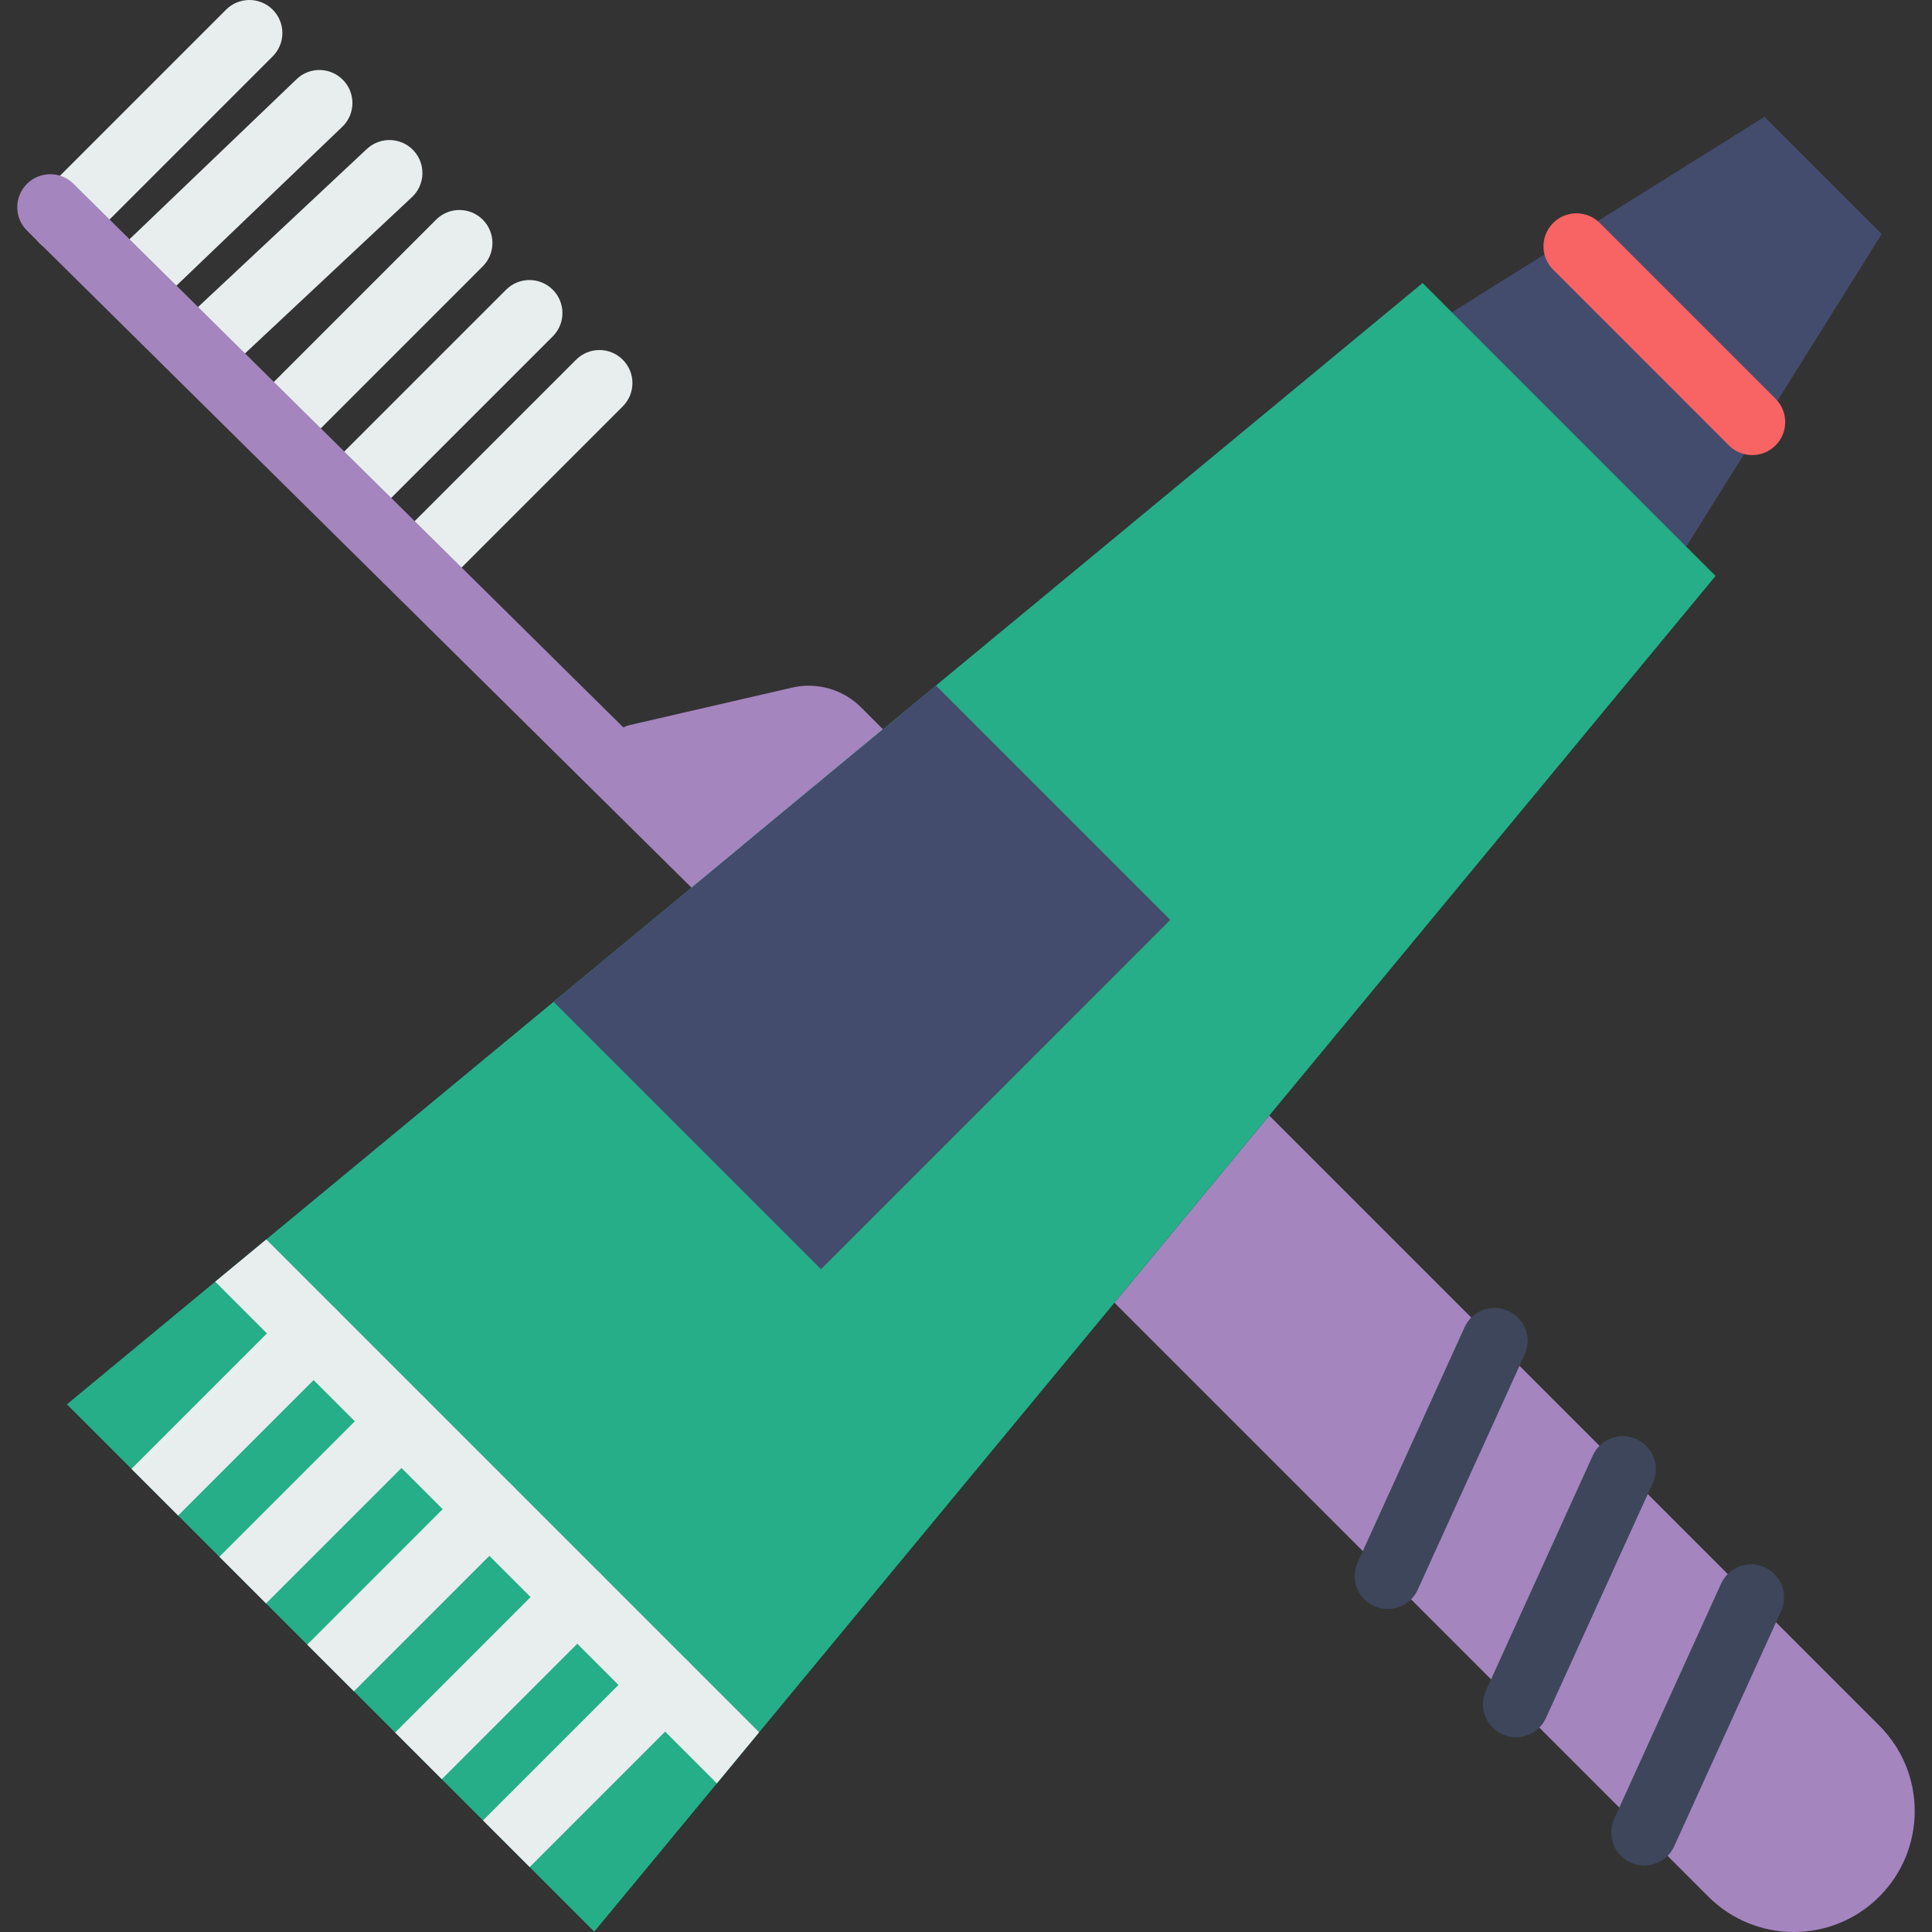
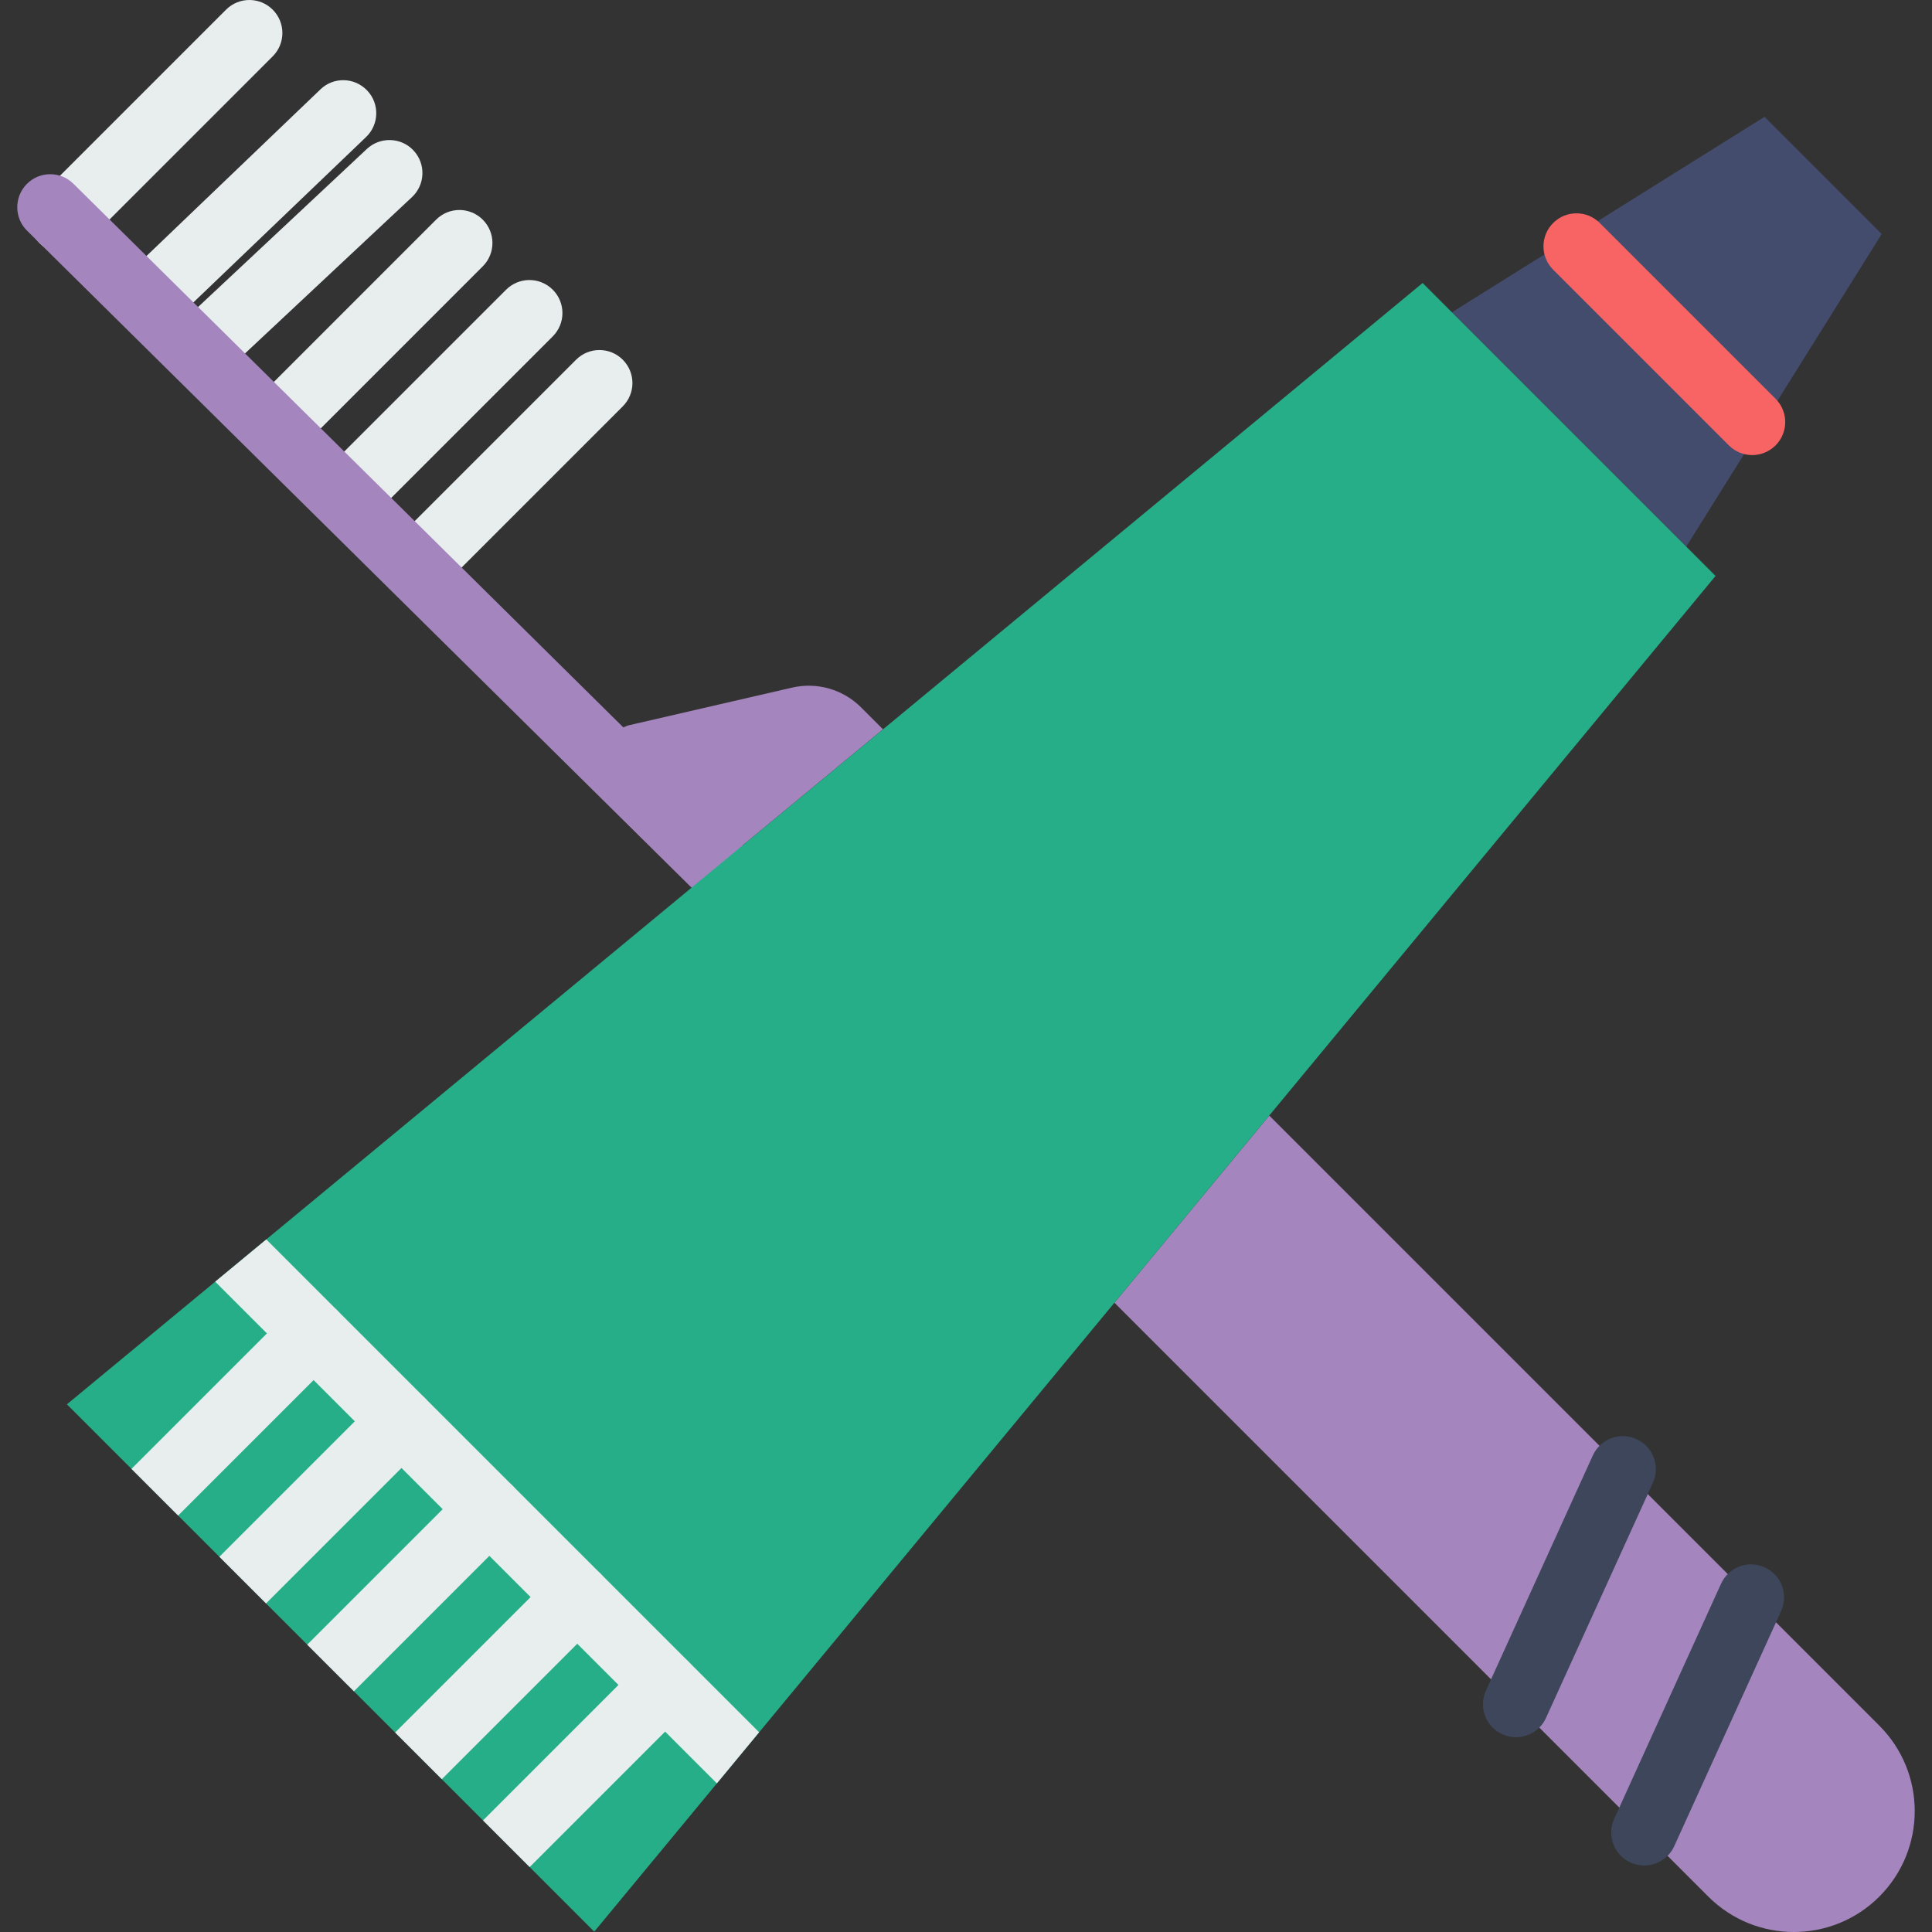
<svg xmlns="http://www.w3.org/2000/svg" height="800px" width="800px" version="1.1" id="Layer_1" viewBox="0 0 508.008 508.008" xml:space="preserve">
  <rect x="0" y="0" width="508.008" height="508.008" fill="#333333" stroke="none" />
  <g>
    <g>
      <path style="fill:#E8EDEE;" d="M16.489,66.441c-2.222,0-4.443-0.85-6.135-2.543c-3.393-3.393-3.393-8.878,0-12.271L59.436,2.545    c3.393-3.393,8.886-3.393,12.271,0c3.393,3.384,3.393,8.878,0,12.271L22.624,63.898C20.932,65.59,18.711,66.441,16.489,66.441" />
-       <path style="fill:#E8EDEE;" d="M34.896,82.788c-2.282,0-4.556-0.903-6.265-2.681c-3.315-3.454-3.202-8.947,0.269-12.262    l49.091-47.026c3.445-3.324,8.938-3.202,12.262,0.269c3.324,3.454,3.202,8.947-0.26,12.262l-49.1,47.026    C39.218,81.99,37.057,82.788,34.896,82.788" />
+       <path style="fill:#E8EDEE;" d="M34.896,82.788c-3.315-3.454-3.202-8.947,0.269-12.262    l49.091-47.026c3.445-3.324,8.938-3.202,12.262,0.269c3.324,3.454,3.202,8.947-0.26,12.262l-49.1,47.026    C39.218,81.99,37.057,82.788,34.896,82.788" />
      <path style="fill:#E8EDEE;" d="M53.303,100.144c-2.317,0-4.625-0.92-6.326-2.742c-3.28-3.506-3.107-8.999,0.391-12.262    l49.1-45.976c3.497-3.263,8.999-3.098,12.262,0.399c3.28,3.497,3.098,8.99-0.399,12.262L59.238,97.792    C57.555,99.363,55.429,100.144,53.303,100.144" />
      <path style="fill:#E8EDEE;" d="M77.066,116.322c-2.222,0-4.443-0.85-6.135-2.543c-3.393-3.393-3.393-8.878,0-12.271l43.737-43.746    c3.393-3.393,8.878-3.393,12.271,0c3.393,3.393,3.393,8.878,0,12.271L83.201,113.78C81.509,115.472,79.287,116.322,77.066,116.322    " />
      <path style="fill:#E8EDEE;" d="M95.472,134.729c-2.222,0-4.443-0.85-6.135-2.543c-3.393-3.393-3.393-8.878,0-12.271l43.737-43.737    c3.393-3.393,8.878-3.393,12.271,0c3.393,3.393,3.393,8.878,0,12.271l-43.737,43.737    C99.916,133.879,97.694,134.729,95.472,134.729" />
      <path style="fill:#E8EDEE;" d="M113.878,153.135c-2.222,0-4.443-0.85-6.135-2.543c-3.393-3.393-3.393-8.878,0-12.271    l43.737-43.737c3.393-3.393,8.878-3.393,12.271,0c3.393,3.393,3.393,8.878,0,12.271l-43.737,43.737    C118.322,152.285,116.1,153.135,113.878,153.135" />
    </g>
    <g>
      <path style="fill:#A485BE;" d="M494.153,453.74L333.741,293.328l-40.708,49.213l156.16,156.16c12.418,12.41,32.542,12.41,44.961,0    l0,0C506.571,486.282,506.571,466.158,494.153,453.74" />
      <path style="fill:#A485BE;" d="M226.415,186.002c-4.747-4.747-11.602-6.708-18.137-5.198l-42.887,9.893    c-0.547,0.121-0.998,0.373-1.493,0.564L19.315,48.326c-3.41-3.384-8.904-3.35-12.271,0.061c-3.367,3.41-3.332,8.912,0.069,12.271    l177.838,175.824c1.701,1.675,3.905,2.508,6.109,2.508c2.23,0,4.469-0.85,6.161-2.577c3.376-3.402,3.341-8.904-0.061-12.271    l-1.883-1.857l36.899-30.52L226.415,186.002z" />
    </g>
    <path style="fill:#434C6D;" d="M381.766,82.116l61.622,61.622l51.4-82.206l-30.815-30.815L381.766,82.116z" />
    <path style="fill:#25AE88;" d="M17.595,369.258l138.657,138.657l294.843-356.474l-77.026-77.026L17.595,369.258z" />
    <path style="fill:#F86363;" d="M460.735,119.661c-2.222,0-4.443-0.85-6.135-2.543l-46.21-46.21c-3.393-3.393-3.393-8.886,0-12.271   c3.384-3.393,8.878-3.393,12.271,0l46.21,46.21c3.393,3.393,3.393,8.878,0,12.271C465.178,118.81,462.957,119.661,460.735,119.661" />
-     <path style="fill:#434C6D;" d="M246.1,180.255l61.622,61.622l-91.848,91.856l-70.318-70.318L246.1,180.255z" />
    <g>
      <path style="fill:#E8EDEE;" d="M188.497,468.923l11.108-13.433L70.017,325.901l-13.433,11.108L188.497,468.923z" />
      <path style="fill:#E8EDEE;" d="M139.275,490.939l41.75-41.75c3.384-3.393,3.384-8.886,0-12.271c-3.393-3.393-8.886-3.393-12.271,0    l-41.75,41.75L139.275,490.939z" />
      <path style="fill:#E8EDEE;" d="M116.166,467.829l41.75-41.75c3.384-3.393,3.384-8.886,0-12.271c-3.393-3.393-8.886-3.393-12.271,0    l-41.75,41.75L116.166,467.829z" />
      <path style="fill:#E8EDEE;" d="M122.54,390.695l-41.758,41.758l12.279,12.271l41.75-41.758c3.393-3.393,3.393-8.878,0-12.271    S125.933,387.302,122.54,390.695" />
      <path style="fill:#E8EDEE;" d="M99.43,367.593l-41.75,41.75l12.271,12.271l41.75-41.75c3.393-3.393,3.393-8.878,0-12.271    C108.307,364.2,102.823,364.2,99.43,367.593" />
      <path style="fill:#E8EDEE;" d="M76.319,344.484l-41.75,41.75l12.271,12.271l41.75-41.75c3.393-3.393,3.393-8.878,0-12.271    S79.712,341.091,76.319,344.484" />
    </g>
    <g>
      <path style="fill:#3E465B;" d="M432.328,490.517c-1.198,0-2.412-0.243-3.584-0.781c-4.365-1.979-6.292-7.125-4.304-11.49    l28.099-61.813c1.979-4.348,7.09-6.326,11.49-4.304c4.365,1.979,6.292,7.125,4.304,11.49l-28.099,61.813    C438.784,488.625,435.634,490.517,432.328,490.517" />
      <path style="fill:#3E465B;" d="M398.608,456.796c-1.198,0-2.412-0.243-3.584-0.781c-4.365-1.979-6.292-7.125-4.304-11.49    l28.099-61.813c1.979-4.348,7.09-6.318,11.49-4.304c4.365,1.979,6.292,7.125,4.304,11.49l-28.099,61.813    C405.064,454.905,401.914,456.796,398.608,456.796" />
-       <path style="fill:#3E465B;" d="M364.887,423.076c-1.198,0-2.412-0.243-3.584-0.781c-4.365-1.979-6.292-7.125-4.304-11.49    l28.099-61.813c1.979-4.348,7.09-6.318,11.49-4.304c4.365,1.979,6.292,7.125,4.304,11.49l-28.099,61.813    C371.343,421.185,368.193,423.076,364.887,423.076" />
    </g>
  </g>
</svg>